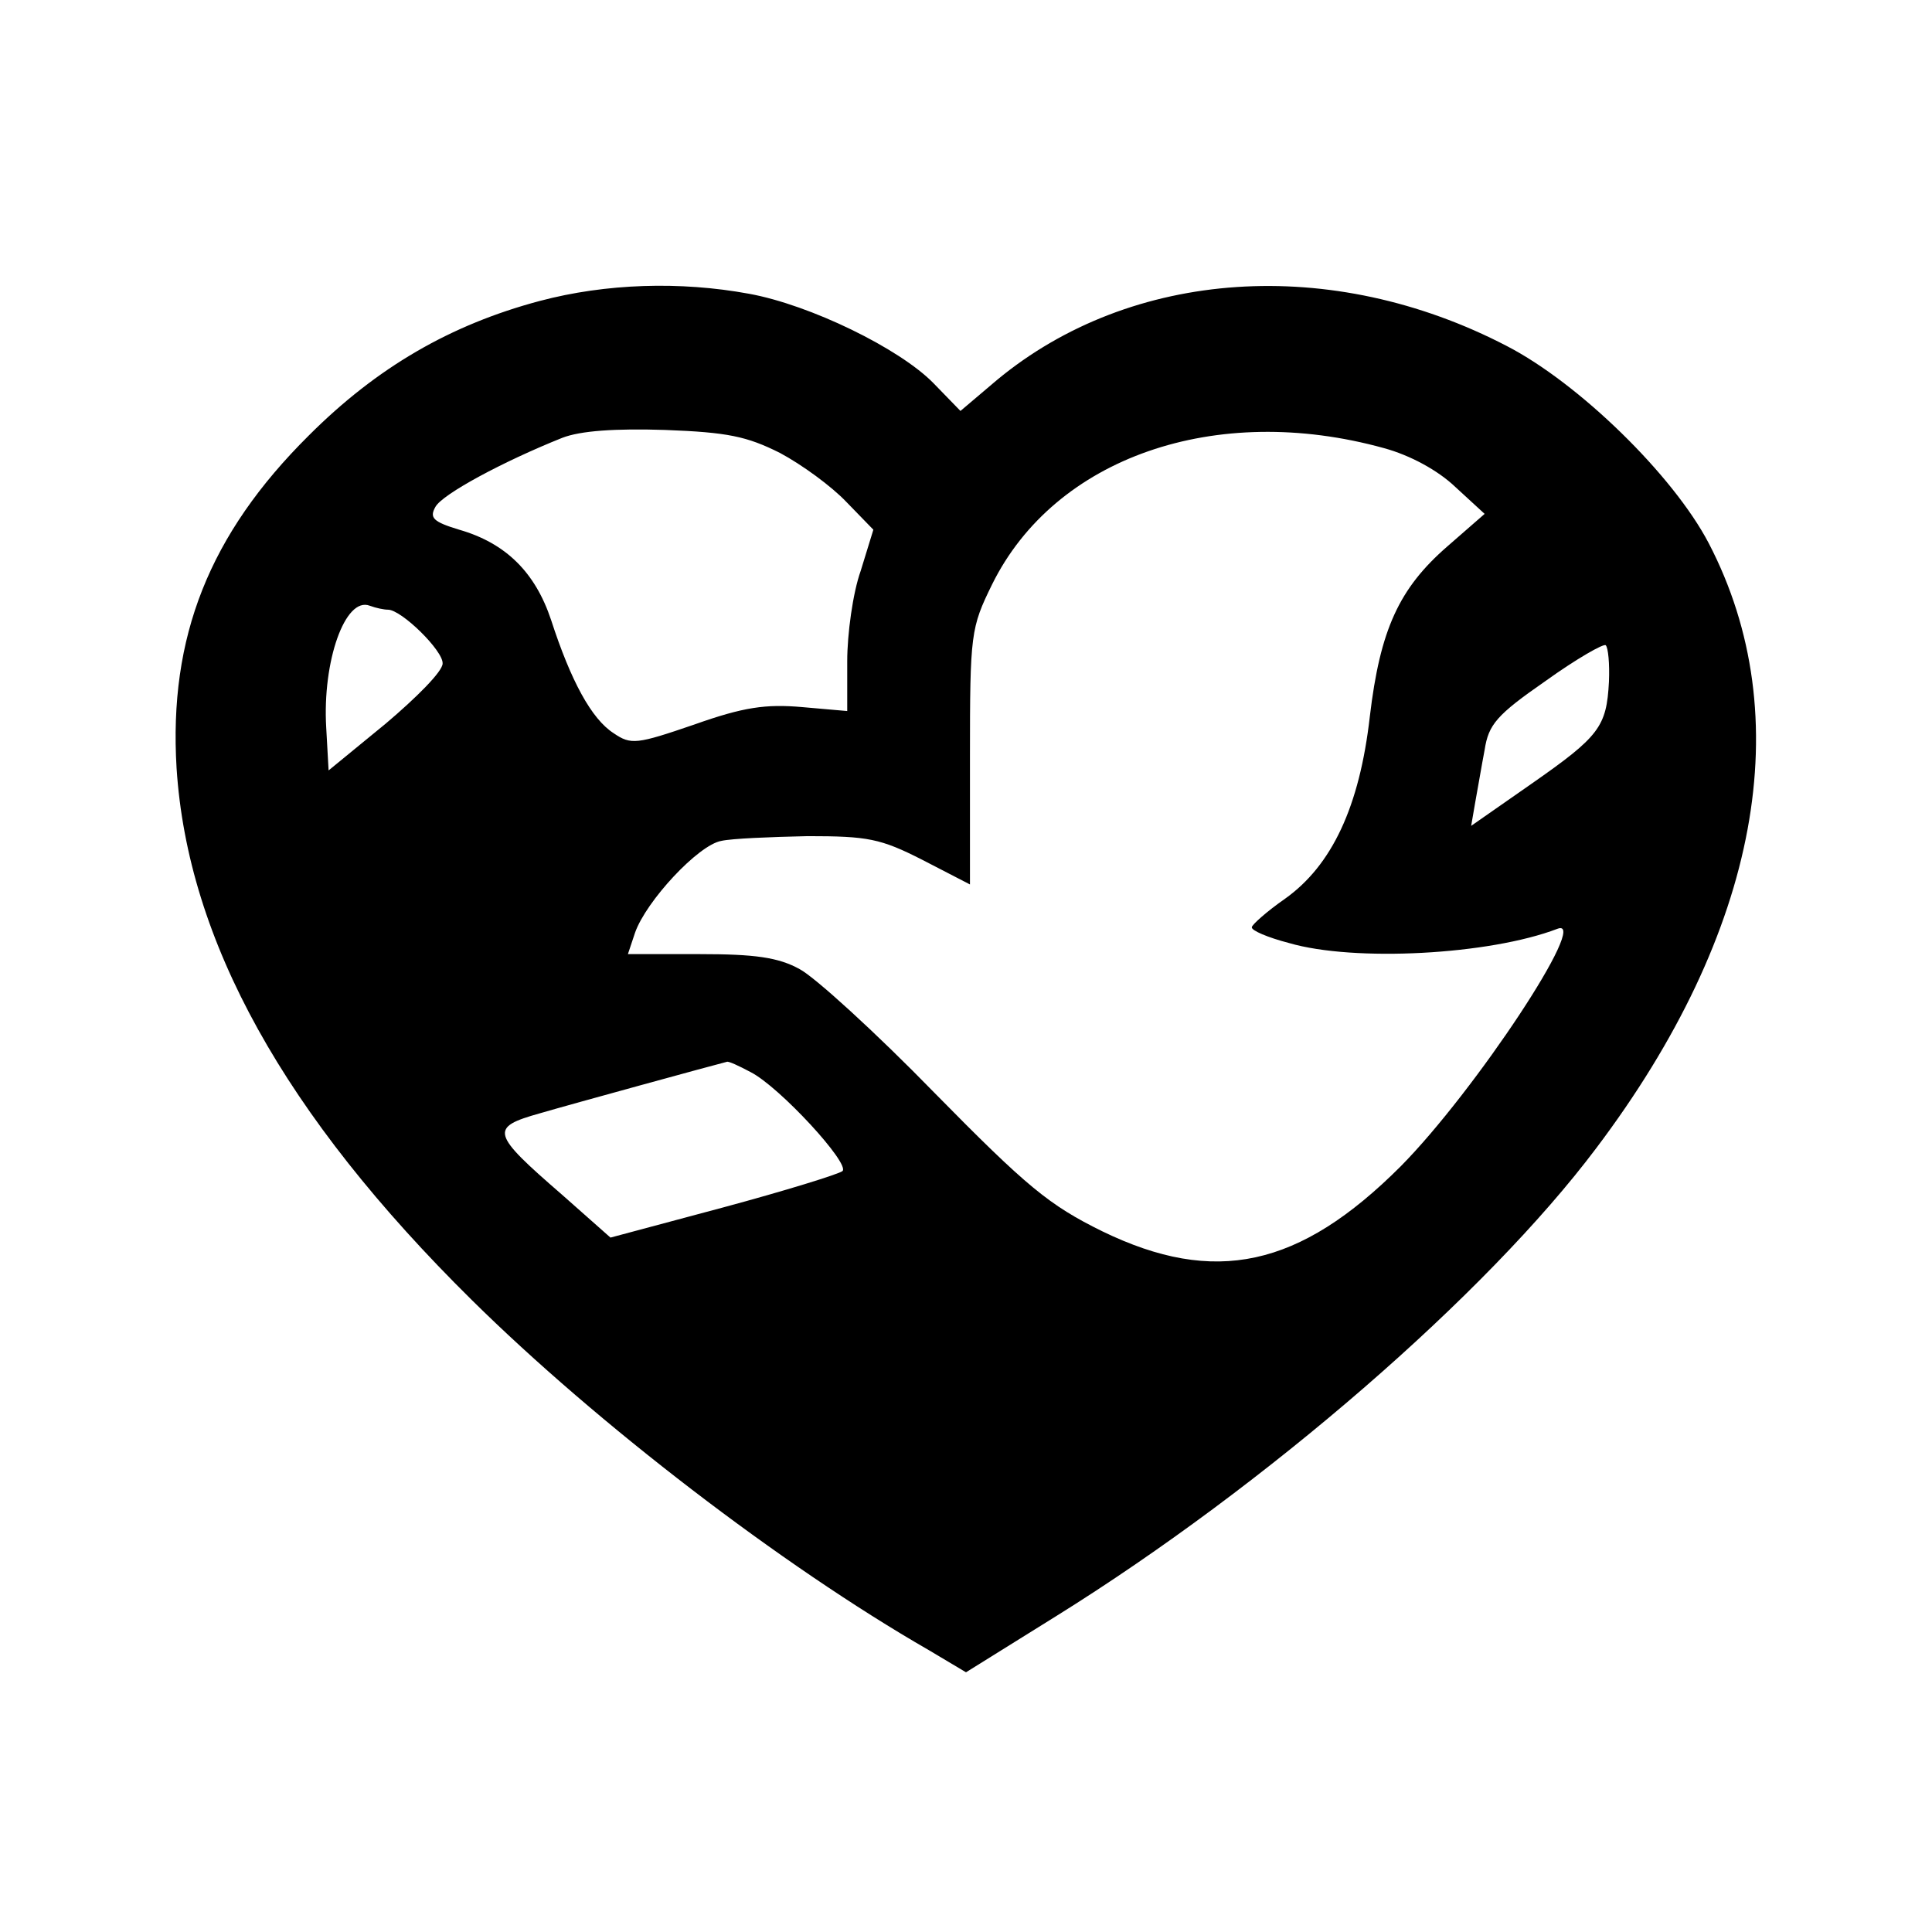
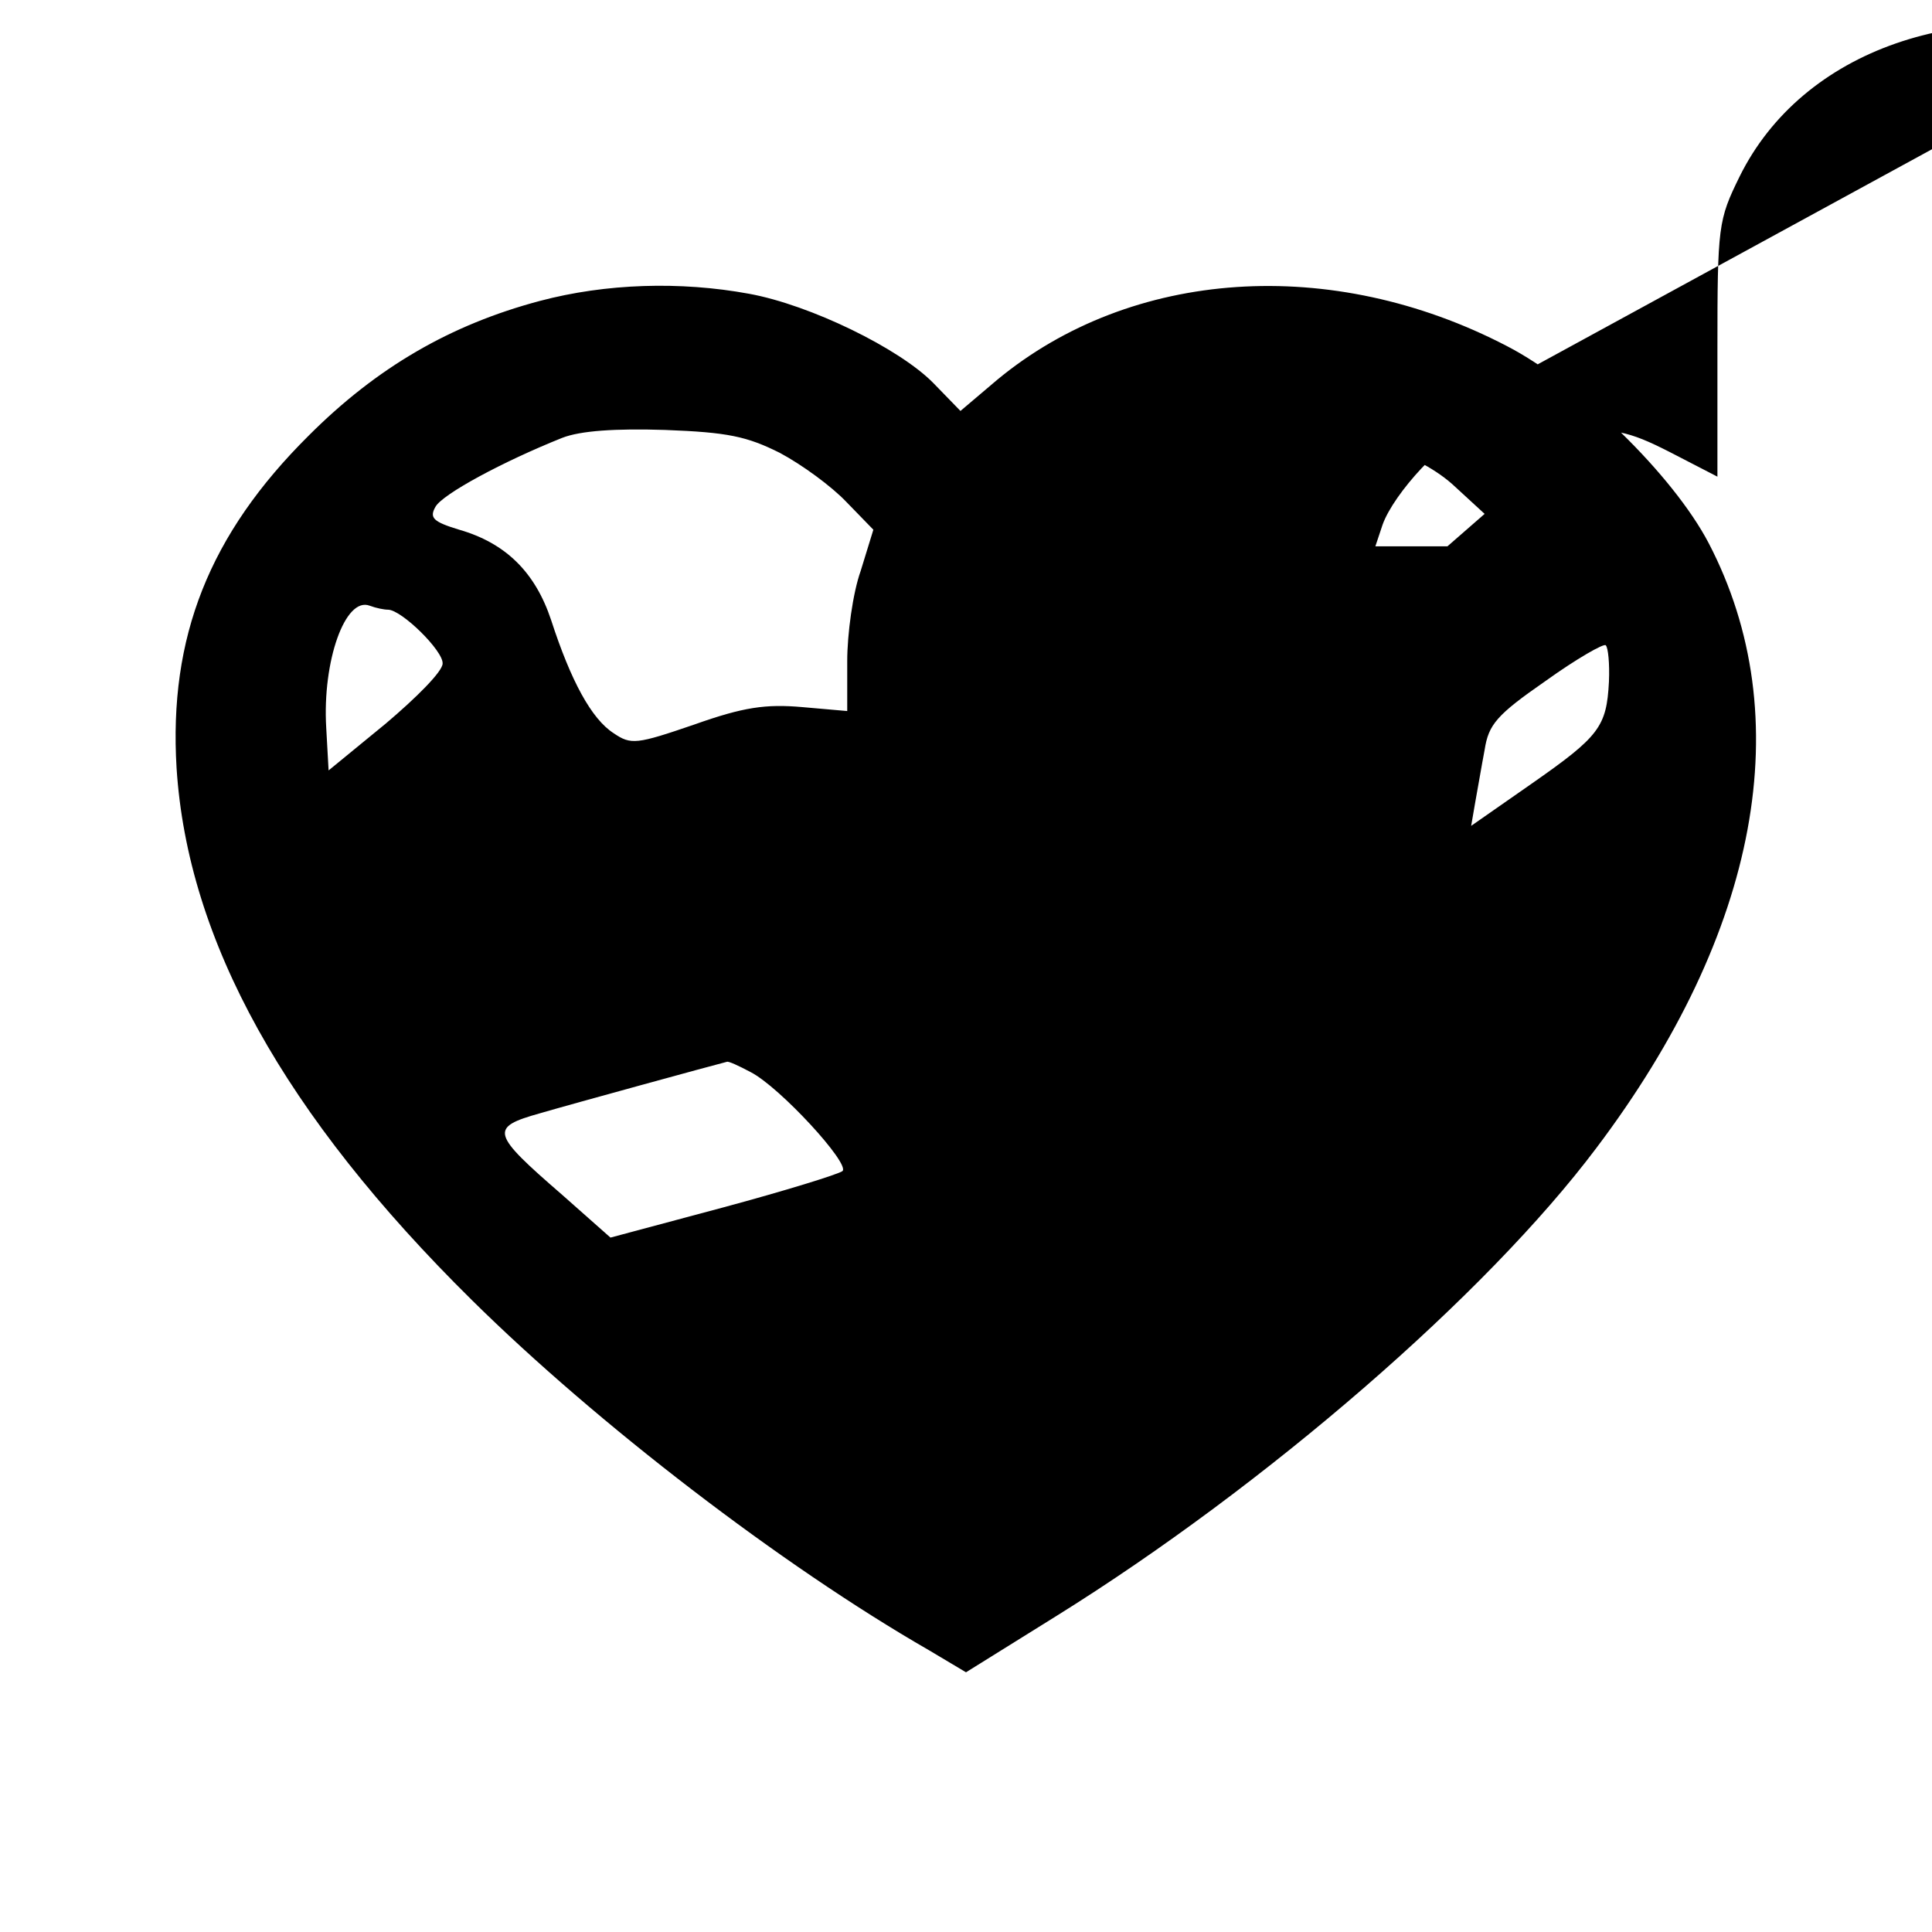
<svg xmlns="http://www.w3.org/2000/svg" version="1.0" width="244pt" height="244pt" viewBox="0 0 244 244" preserveAspectRatio="xMidYMid meet">
  <g transform="translate(0,244) scale(0.1,-0.1)" fill="#000000" stroke="none">
-     <path d="M682 2060 c-113 -30 -206 -84 -292 -170 -126 -125 -177 -255 -167 -420 14 -218 136 -438 373 -672 158 -156 391 -335 577 -442 l47 -28 114 71 c265 165 543 406 682 591 206 273 256 545 142 764 -45 86 -164 202 -255 249 -221 115 -474 98 -644 -43 l-46 -39 -34 35 c-43 44 -156 99 -233 113 -87 16 -181 13 -264 -9z m303 -192 c28 -15 65 -42 84 -62 l34 -35 -16 -52 c-10 -28 -17 -80 -17 -114 l0 -63 -57 5 c-46 4 -74 0 -136 -22 -73 -25 -80 -26 -102 -11 -28 18 -54 66 -79 143 -20 60 -57 97 -116 114 -33 10 -38 15 -30 29 9 16 85 57 160 87 23 9 67 12 130 10 79 -3 103 -8 145 -29z m763 6 c33 -9 68 -28 90 -49 l37 -34 -47 -41 c-61 -53 -85 -105 -98 -215 -13 -114 -48 -188 -107 -230 -23 -16 -42 -33 -42 -36 -1 -4 20 -13 47 -20 82 -24 253 -15 339 18 42 16 -104 -205 -198 -300 -128 -128 -235 -151 -377 -82 -67 33 -95 56 -212 175 -74 76 -151 146 -170 156 -27 15 -57 19 -126 19 l-91 0 9 27 c14 40 80 111 109 116 13 3 62 5 109 6 76 0 92 -3 145 -30 l60 -31 0 161 c0 156 1 163 28 218 79 160 282 231 495 172z m-1258 -204 c17 0 70 -52 69 -68 0 -10 -33 -43 -72 -76 l-72 -59 -3 54 c-5 84 24 166 55 154 8 -3 18 -5 23 -5z m1542 -91 c-3 -57 -12 -69 -98 -129 l-76 -53 5 29 c3 16 8 46 12 67 5 32 15 44 77 87 39 28 74 48 76 45 3 -3 5 -23 4 -46z m-1084 -493 c37 -19 126 -116 116 -125 -5 -4 -73 -25 -151 -46 l-142 -38 -61 54 c-90 78 -92 85 -28 103 41 12 220 61 236 65 2 1 15 -5 30 -13z" />
+     <path d="M682 2060 c-113 -30 -206 -84 -292 -170 -126 -125 -177 -255 -167 -420 14 -218 136 -438 373 -672 158 -156 391 -335 577 -442 l47 -28 114 71 c265 165 543 406 682 591 206 273 256 545 142 764 -45 86 -164 202 -255 249 -221 115 -474 98 -644 -43 l-46 -39 -34 35 c-43 44 -156 99 -233 113 -87 16 -181 13 -264 -9z m303 -192 c28 -15 65 -42 84 -62 l34 -35 -16 -52 c-10 -28 -17 -80 -17 -114 l0 -63 -57 5 c-46 4 -74 0 -136 -22 -73 -25 -80 -26 -102 -11 -28 18 -54 66 -79 143 -20 60 -57 97 -116 114 -33 10 -38 15 -30 29 9 16 85 57 160 87 23 9 67 12 130 10 79 -3 103 -8 145 -29z m763 6 c33 -9 68 -28 90 -49 l37 -34 -47 -41 l-91 0 9 27 c14 40 80 111 109 116 13 3 62 5 109 6 76 0 92 -3 145 -30 l60 -31 0 161 c0 156 1 163 28 218 79 160 282 231 495 172z m-1258 -204 c17 0 70 -52 69 -68 0 -10 -33 -43 -72 -76 l-72 -59 -3 54 c-5 84 24 166 55 154 8 -3 18 -5 23 -5z m1542 -91 c-3 -57 -12 -69 -98 -129 l-76 -53 5 29 c3 16 8 46 12 67 5 32 15 44 77 87 39 28 74 48 76 45 3 -3 5 -23 4 -46z m-1084 -493 c37 -19 126 -116 116 -125 -5 -4 -73 -25 -151 -46 l-142 -38 -61 54 c-90 78 -92 85 -28 103 41 12 220 61 236 65 2 1 15 -5 30 -13z" />
  </g>
</svg>